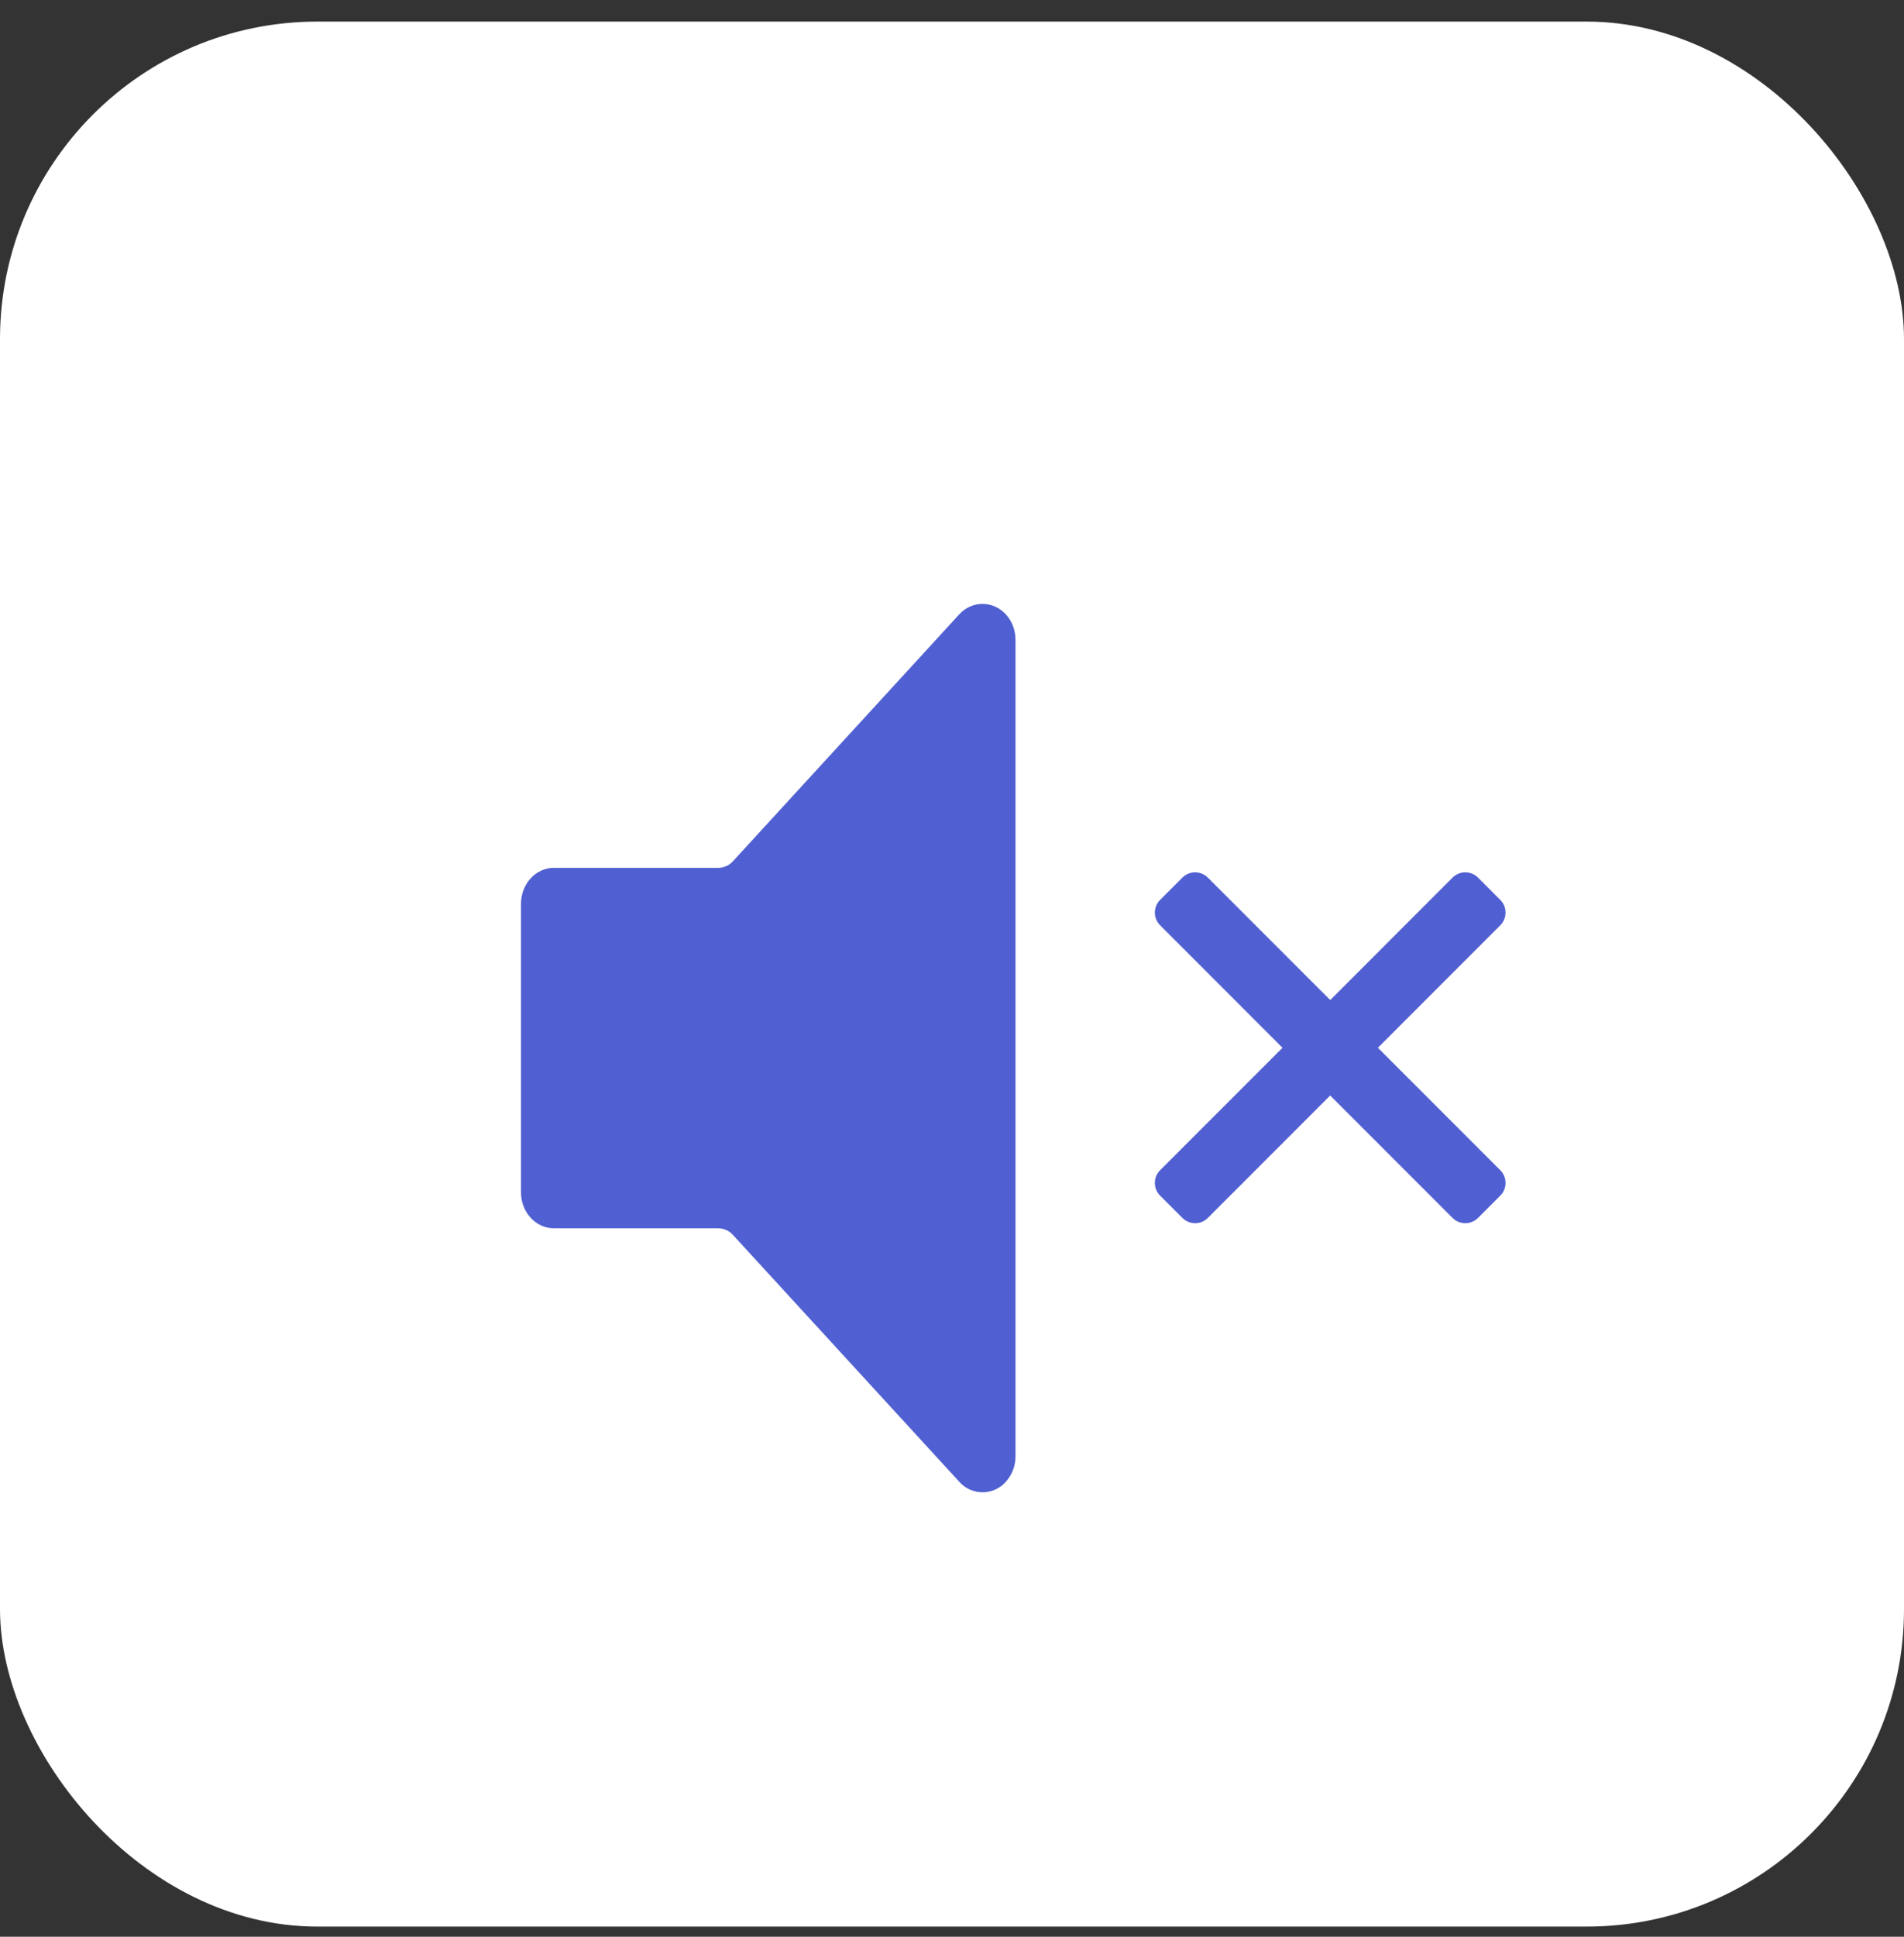
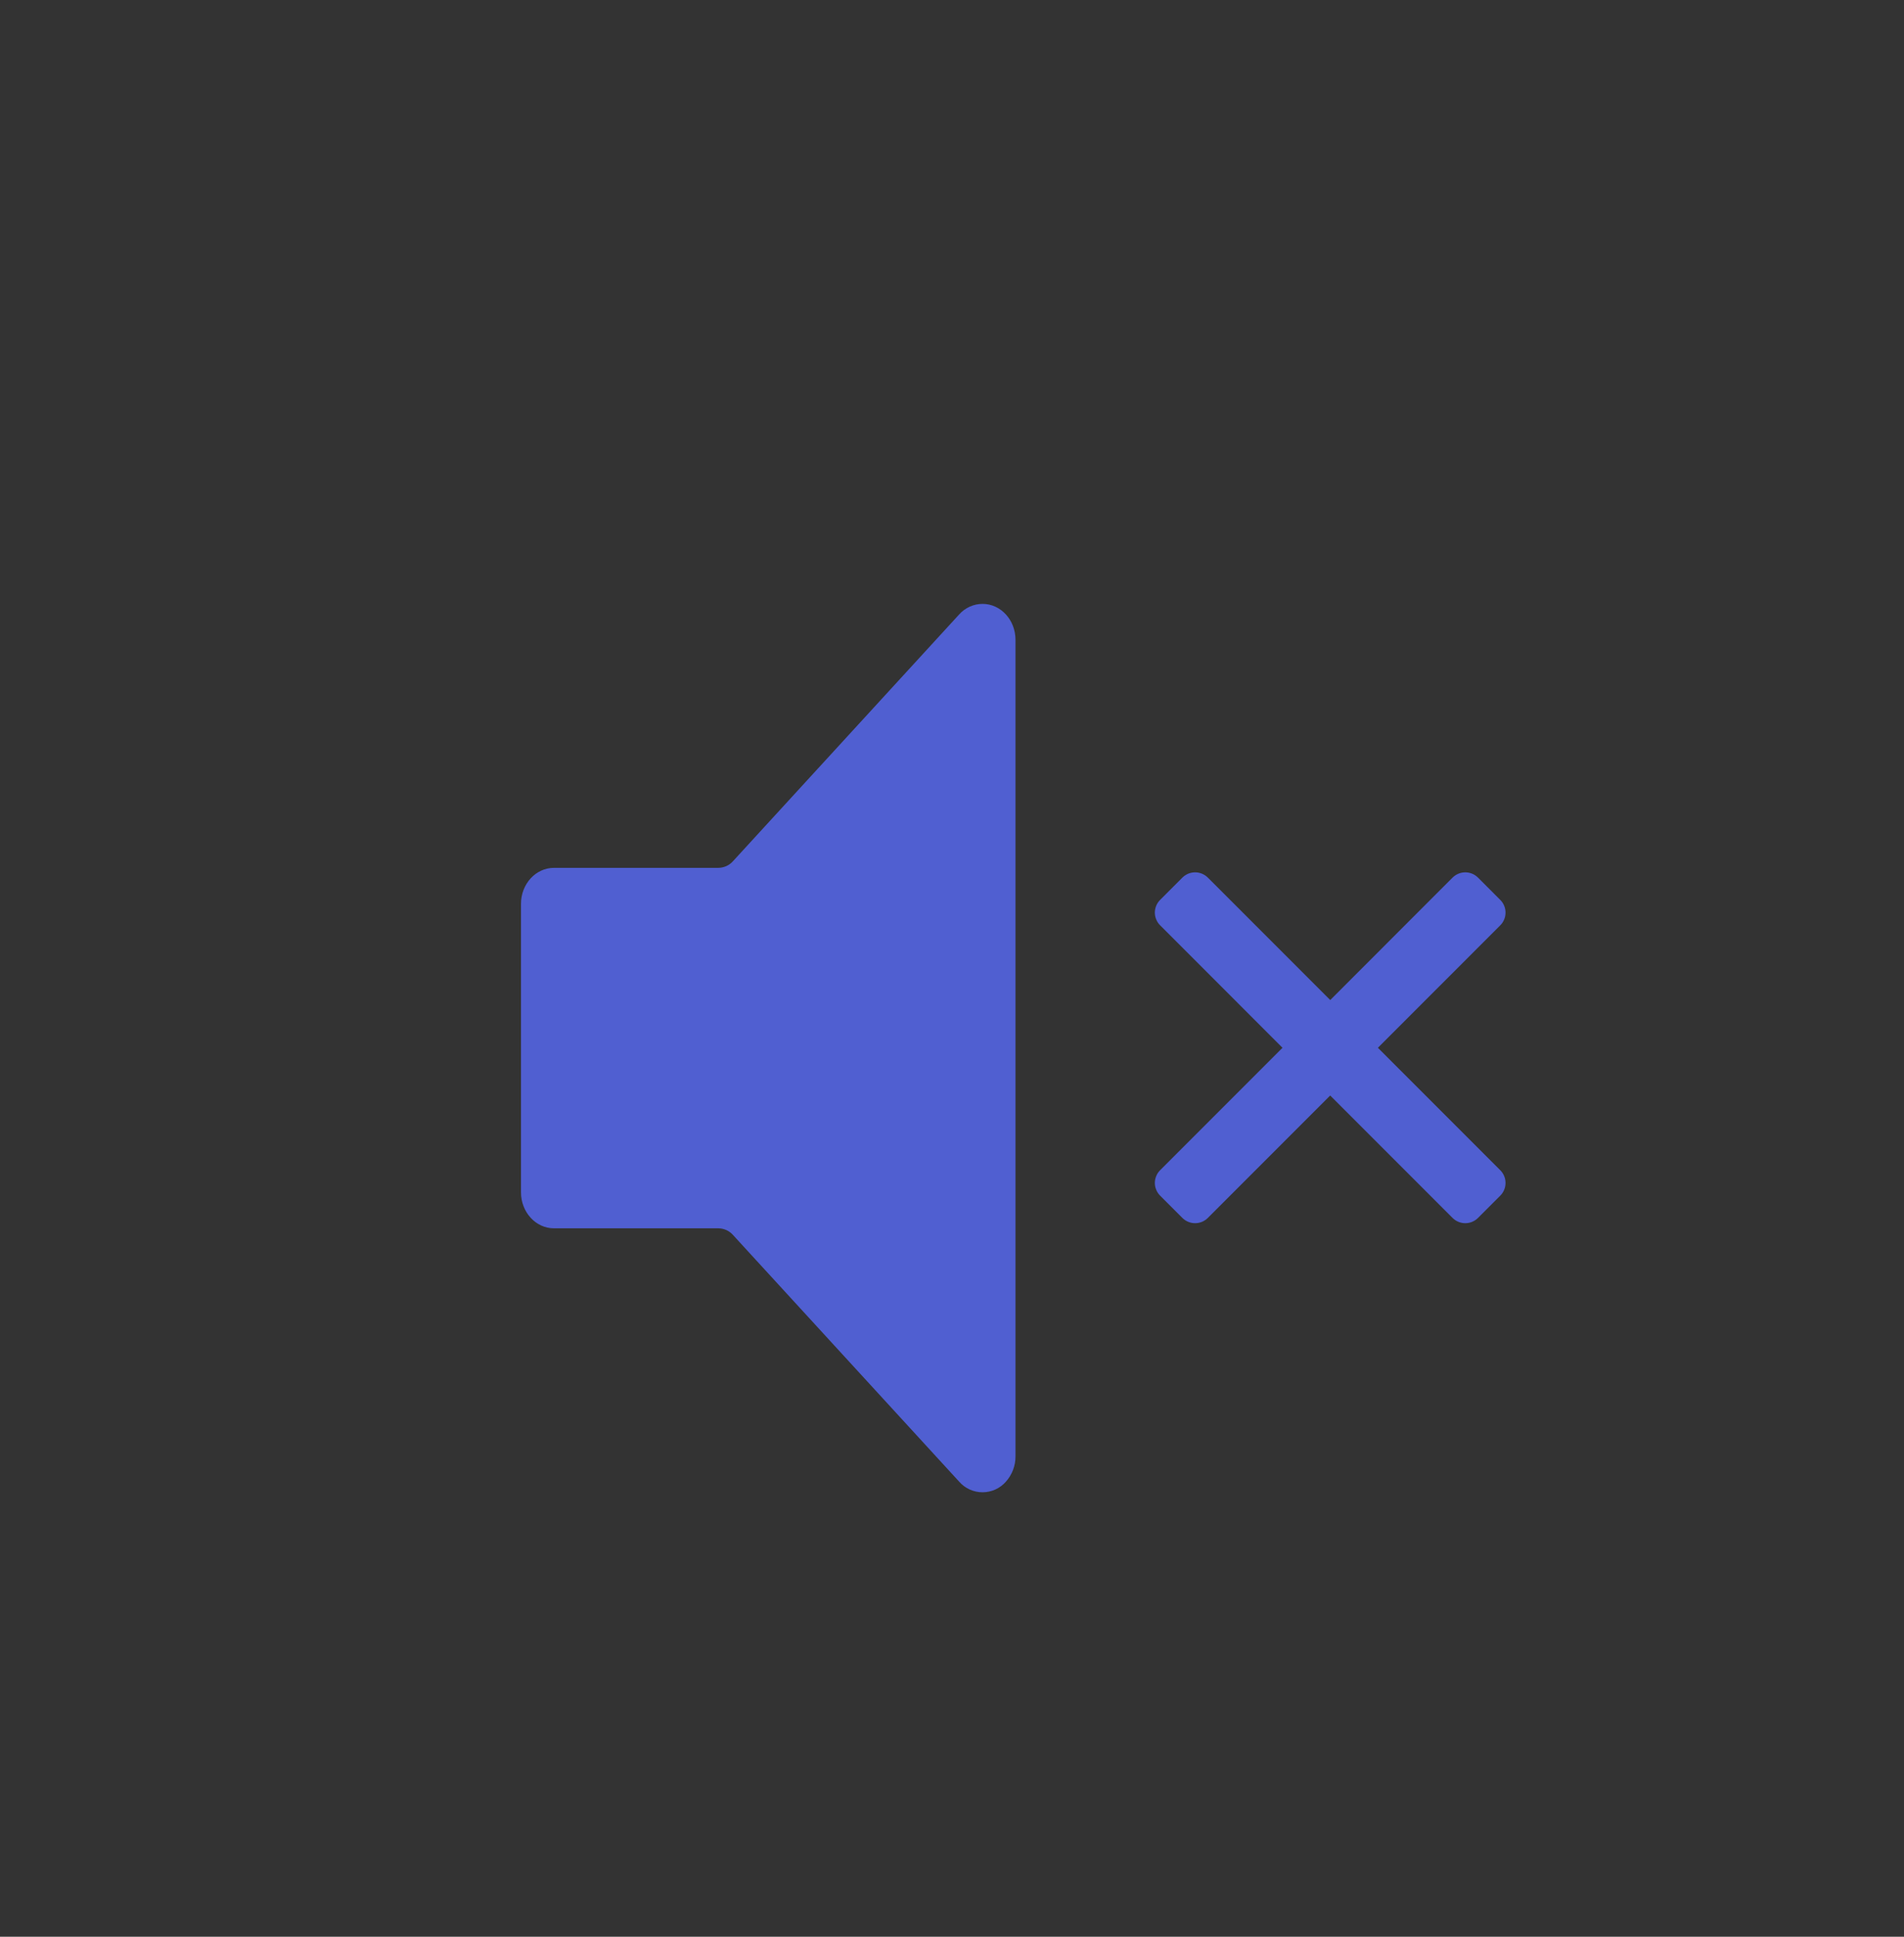
<svg xmlns="http://www.w3.org/2000/svg" width="60" height="61" viewBox="0 0 60 61" fill="none">
  <rect x="0" y="0" width="60" height="61" fill="#333333" stroke="none" />
-   <rect y="0.68" width="60" height="60" rx="10" fill="white" />
  <path d="M41.918 31.499L45.774 27.641C45.827 27.589 45.889 27.547 45.958 27.518C46.027 27.49 46.101 27.475 46.175 27.475C46.249 27.475 46.323 27.49 46.392 27.518C46.461 27.547 46.523 27.589 46.576 27.641L47.277 28.343C47.33 28.395 47.372 28.458 47.4 28.526C47.429 28.595 47.443 28.669 47.443 28.744C47.443 28.818 47.429 28.892 47.4 28.96C47.372 29.029 47.33 29.092 47.277 29.144L43.421 33.001L47.277 36.857C47.33 36.909 47.372 36.972 47.4 37.041C47.429 37.109 47.443 37.183 47.443 37.258C47.443 37.332 47.429 37.406 47.4 37.475C47.372 37.544 47.33 37.606 47.277 37.659L46.576 38.36C46.523 38.413 46.461 38.454 46.392 38.483C46.323 38.511 46.249 38.526 46.175 38.526C46.101 38.526 46.027 38.511 45.958 38.483C45.889 38.454 45.827 38.413 45.774 38.36L41.918 34.504L38.062 38.36C38.009 38.413 37.947 38.454 37.878 38.483C37.809 38.511 37.735 38.526 37.661 38.526C37.586 38.526 37.513 38.511 37.444 38.483C37.375 38.454 37.313 38.413 37.26 38.36L36.559 37.659C36.506 37.606 36.464 37.544 36.436 37.475C36.407 37.406 36.392 37.332 36.392 37.258C36.392 37.183 36.407 37.109 36.436 37.041C36.464 36.972 36.506 36.909 36.559 36.857L40.415 33.001L36.559 29.144C36.506 29.092 36.464 29.029 36.436 28.96C36.407 28.892 36.392 28.818 36.392 28.744C36.392 28.669 36.407 28.595 36.436 28.526C36.464 28.458 36.506 28.395 36.559 28.343L37.26 27.641C37.313 27.589 37.375 27.547 37.444 27.518C37.513 27.49 37.586 27.475 37.661 27.475C37.735 27.475 37.809 27.49 37.878 27.518C37.947 27.547 38.009 27.589 38.062 27.641L41.918 31.497V31.499ZM16.418 28.467C16.418 27.841 16.883 27.334 17.456 27.334H22.637C22.724 27.333 22.809 27.314 22.888 27.279C22.968 27.243 23.038 27.192 23.096 27.127L30.228 19.35C30.32 19.247 30.434 19.164 30.56 19.107C30.687 19.05 30.824 19.02 30.963 19.02C31.537 19.02 32.001 19.527 32.001 20.153V45.868C32.003 46.164 31.894 46.449 31.697 46.669C31.605 46.773 31.492 46.857 31.365 46.914C31.239 46.971 31.101 47.001 30.962 47.001C30.823 47.001 30.686 46.971 30.559 46.914C30.432 46.857 30.319 46.773 30.228 46.669L23.096 38.894C23.038 38.829 22.968 38.778 22.888 38.742C22.809 38.706 22.724 38.688 22.637 38.687H17.456C16.883 38.687 16.418 38.178 16.418 37.554V28.467ZM16.418 28.467C16.418 27.841 16.883 27.334 17.456 27.334H22.637C22.724 27.333 22.809 27.314 22.888 27.279C22.968 27.243 23.038 27.192 23.096 27.127L30.228 19.35C30.32 19.247 30.434 19.164 30.56 19.107C30.687 19.05 30.824 19.02 30.963 19.02C31.537 19.02 32.001 19.527 32.001 20.153V45.868C32.003 46.164 31.894 46.449 31.697 46.669C31.605 46.773 31.492 46.857 31.365 46.914C31.239 46.971 31.101 47.001 30.962 47.001C30.823 47.001 30.686 46.971 30.559 46.914C30.432 46.857 30.319 46.773 30.228 46.669L23.096 38.894C23.038 38.829 22.968 38.778 22.888 38.742C22.809 38.706 22.724 38.688 22.637 38.687H17.456C16.883 38.687 16.418 38.178 16.418 37.554V28.467Z" fill="#505FD1" />
</svg>